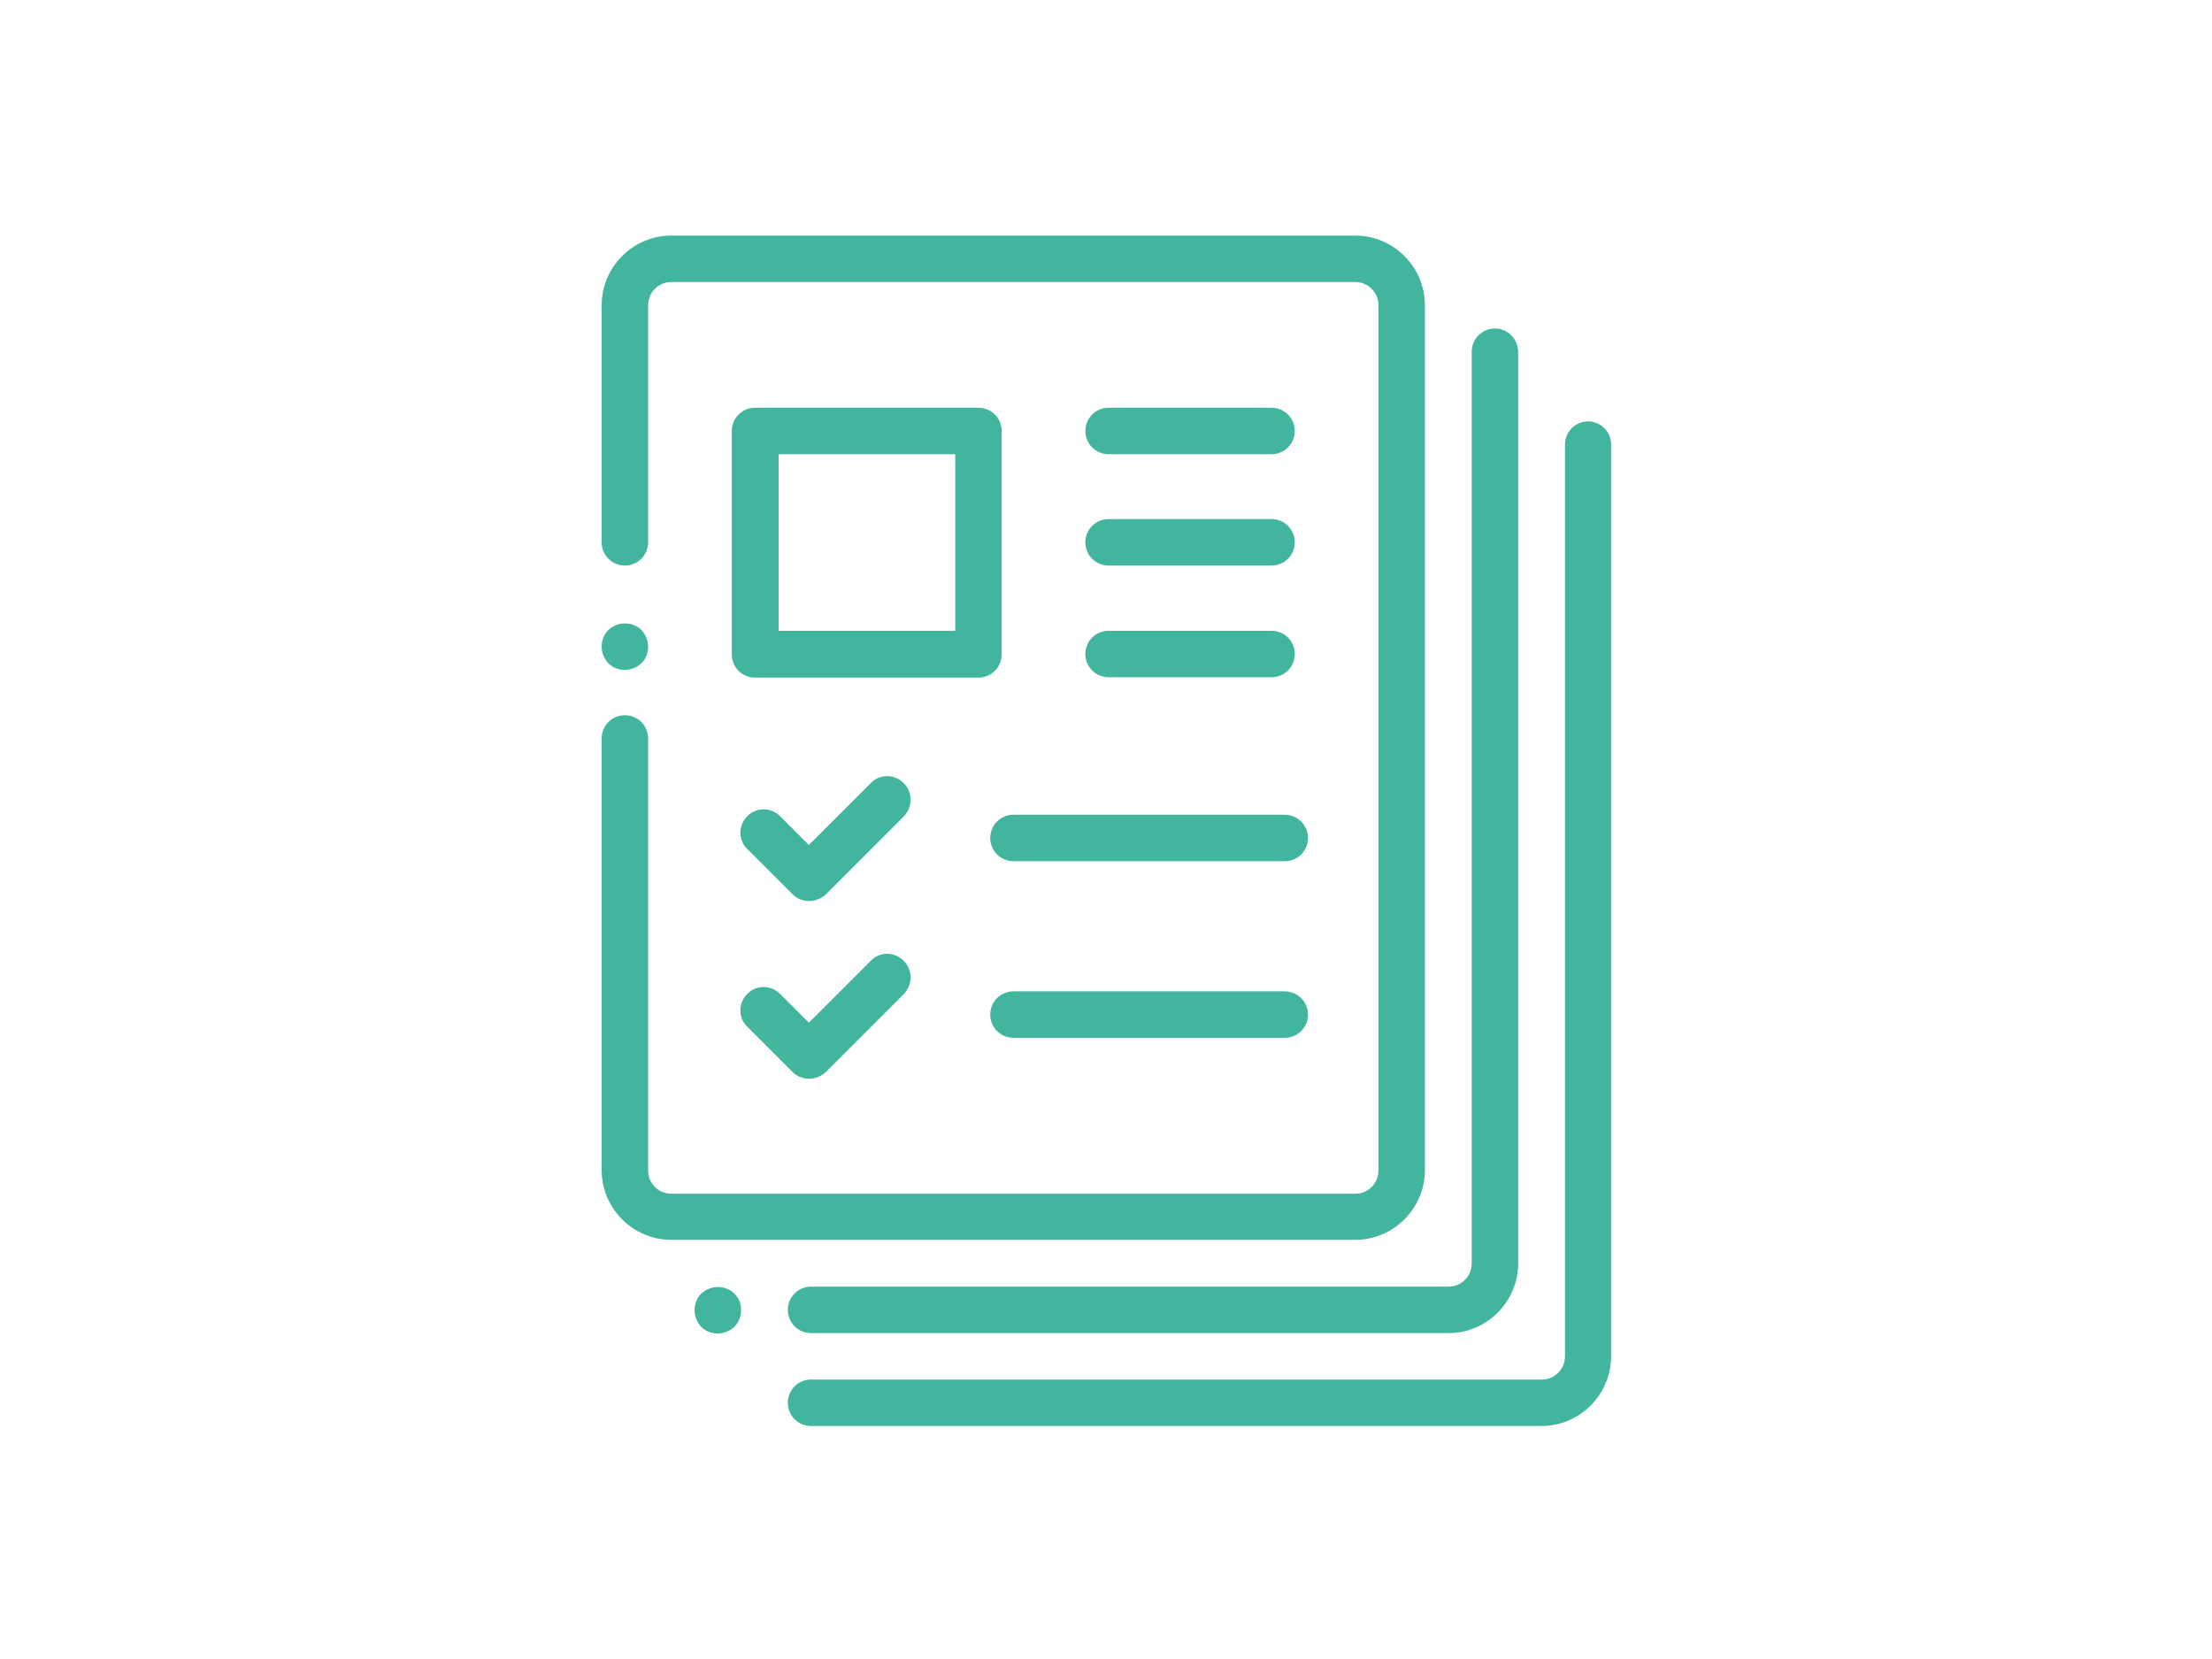
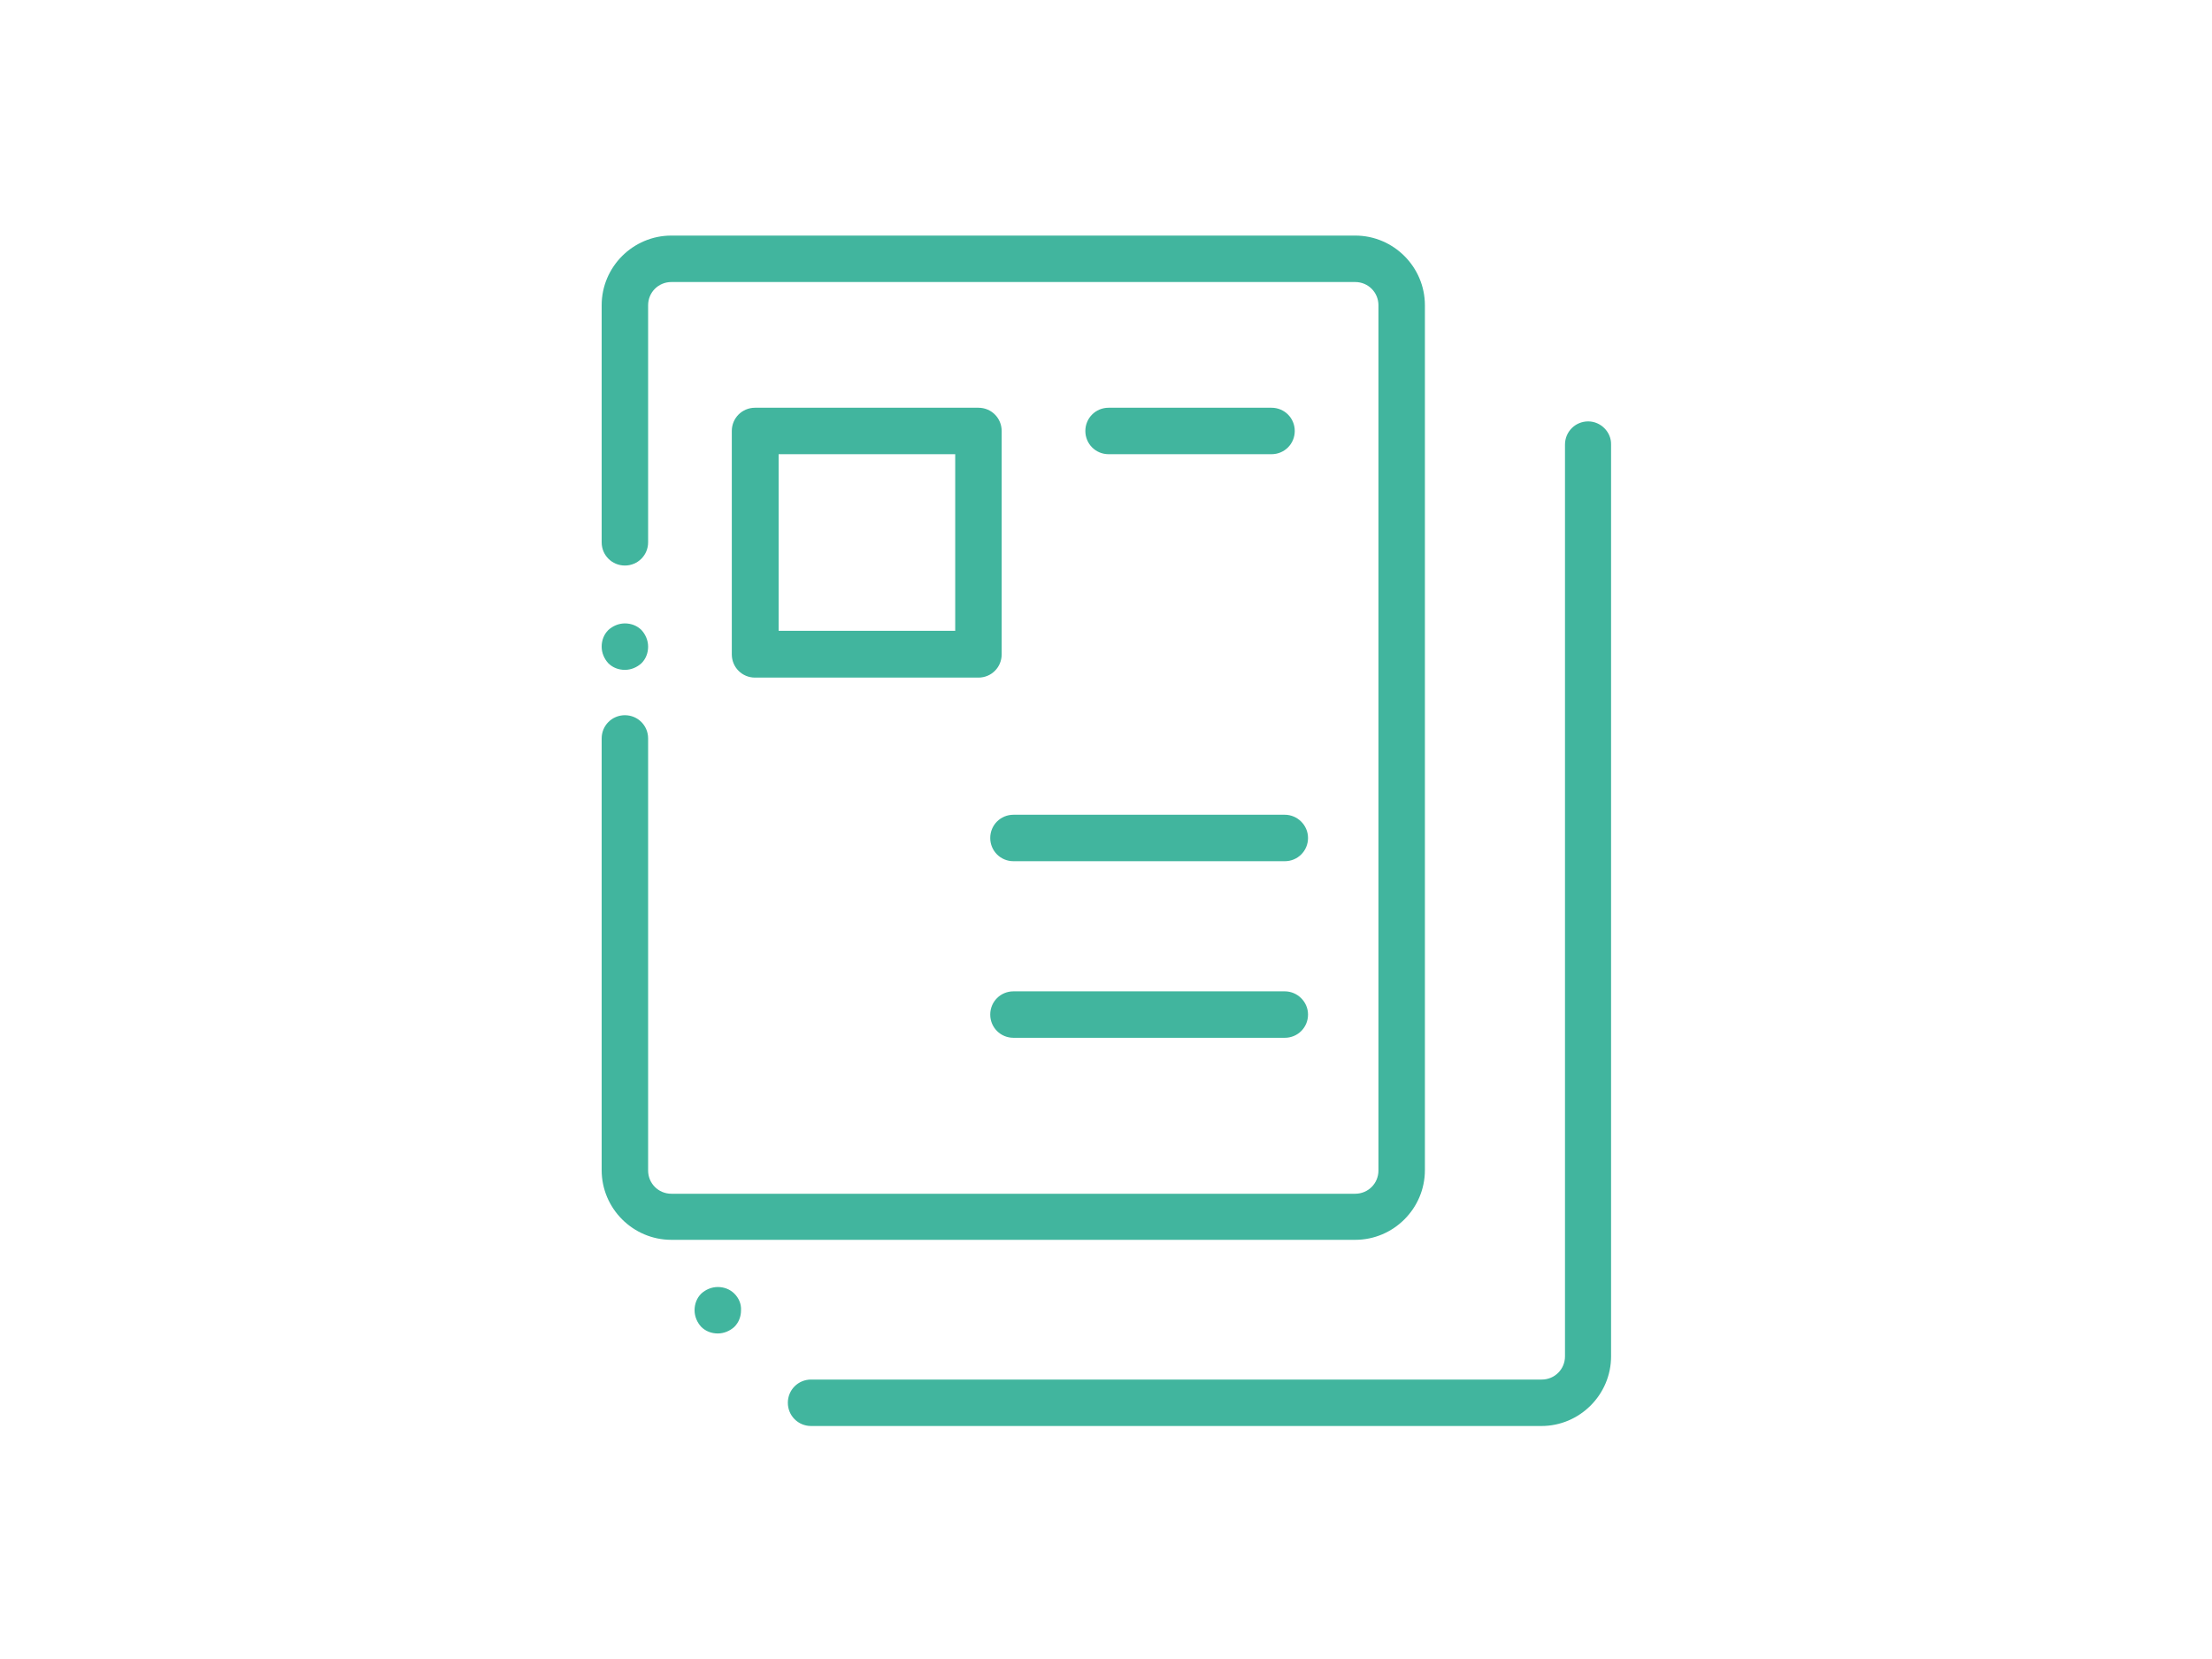
<svg xmlns="http://www.w3.org/2000/svg" id="katman_1" x="0px" y="0px" viewBox="0 0 600 450" style="enable-background:new 0 0 600 450;" xml:space="preserve">
  <style type="text/css">	.st0{fill:#41B59E;}</style>
  <g>
    <g>
      <g>
        <path class="st0" d="M367.6,63.9H182.1c-10.4,0-18.9,8.5-18.9,18.9v64.3c0,3.5,2.8,6.3,6.3,6.3s6.3-2.8,6.3-6.3V82.8    c0-3.5,2.8-6.3,6.3-6.3h185.5c3.5,0,6.3,2.8,6.3,6.3v234.7c0,3.5-2.8,6.3-6.3,6.3H182.1c-3.5,0-6.3-2.8-6.3-6.3V200.3    c0-3.5-2.8-6.3-6.3-6.3s-6.3,2.8-6.3,6.3v117.1c0,10.4,8.5,18.9,18.9,18.9h185.5c10.4,0,18.9-8.5,18.9-18.9V82.8    C386.5,72.4,378,63.9,367.6,63.9z" />
      </g>
    </g>
    <g>
      <g>
        <path class="st0" d="M174,170.9c-1.2-1.2-2.8-1.8-4.5-1.8c-1.7,0-3.3,0.7-4.5,1.8c-1.2,1.2-1.8,2.8-1.8,4.5    c0,1.7,0.7,3.3,1.8,4.5c1.2,1.2,2.8,1.8,4.5,1.8c1.7,0,3.3-0.7,4.5-1.8c1.2-1.2,1.8-2.8,1.8-4.5    C175.8,173.7,175.1,172.1,174,170.9z" />
      </g>
    </g>
    <g>
      <g>
        <path class="st0" d="M199.2,350.9c-1.2-1.2-2.8-1.8-4.5-1.8c-1.7,0-3.3,0.7-4.5,1.8c-1.2,1.2-1.8,2.8-1.8,4.5    c0,1.7,0.7,3.3,1.8,4.5c1.2,1.2,2.8,1.8,4.5,1.8c1.7,0,3.3-0.7,4.5-1.8c1.2-1.2,1.8-2.8,1.8-4.5    C201.1,353.7,200.4,352.1,199.2,350.9z" />
      </g>
    </g>
    <g>
      <g>
-         <path class="st0" d="M405.5,89.1c-3.5,0-6.3,2.8-6.3,6.3v247.3c0,3.5-2.8,6.3-6.3,6.3H220c-3.5,0-6.3,2.8-6.3,6.3    s2.8,6.3,6.3,6.3h172.9c10.4,0,18.9-8.5,18.9-18.9V95.5C411.8,92,409,89.1,405.5,89.1z" />
-       </g>
+         </g>
    </g>
    <g>
      <g>
        <path class="st0" d="M430.8,114.3c-3.5,0-6.3,2.8-6.3,6.3v247.3c0,3.5-2.8,6.3-6.3,6.3H220c-3.5,0-6.3,2.8-6.3,6.3    c0,3.5,2.8,6.3,6.3,6.3h198.1c10.4,0,18.9-8.5,18.9-18.9V120.6C437.1,117.2,434.2,114.3,430.8,114.3z" />
      </g>
    </g>
    <g>
      <g>
        <path class="st0" d="M265.4,110.6h-60.6c-3.5,0-6.3,2.8-6.3,6.3v60.6c0,3.5,2.8,6.3,6.3,6.3h60.6c3.5,0,6.3-2.8,6.3-6.3v-60.6    C271.7,113.4,268.9,110.6,265.4,110.6z M259.1,171.1h-47.9v-47.9h47.9V171.1z" />
      </g>
    </g>
    <g>
      <g>
-         <path class="st0" d="M245.1,212.4c-2.5-2.5-6.5-2.5-8.9,0l-16.8,16.8l-7.8-7.8c-2.5-2.5-6.5-2.5-8.9,0c-2.5,2.5-2.5,6.5,0,8.9    l12.3,12.3c1.2,1.2,2.8,1.8,4.5,1.8c1.7,0,3.3-0.7,4.5-1.8l21.2-21.2C247.6,218.8,247.6,214.8,245.1,212.4z" />
-       </g>
+         </g>
    </g>
    <g>
      <g>
        <path class="st0" d="M348.5,221h-73.6c-3.5,0-6.3,2.8-6.3,6.3c0,3.5,2.8,6.3,6.3,6.3h73.6c3.5,0,6.3-2.8,6.3-6.3    C354.8,223.8,351.9,221,348.5,221z" />
      </g>
    </g>
    <g>
      <g>
        <path class="st0" d="M344.9,110.6h-44.2c-3.5,0-6.3,2.8-6.3,6.3s2.8,6.3,6.3,6.3h44.2c3.5,0,6.3-2.8,6.3-6.3    S348.4,110.6,344.9,110.6z" />
      </g>
    </g>
    <g>
      <g>
-         <path class="st0" d="M344.9,140.8h-44.2c-3.5,0-6.3,2.8-6.3,6.3c0,3.5,2.8,6.3,6.3,6.3h44.2c3.5,0,6.3-2.8,6.3-6.3    S348.4,140.8,344.9,140.8z" />
-       </g>
+         </g>
    </g>
    <g>
      <g>
-         <path class="st0" d="M344.9,171.1h-44.2c-3.5,0-6.3,2.8-6.3,6.3s2.8,6.3,6.3,6.3h44.2c3.5,0,6.3-2.8,6.3-6.3    S348.4,171.1,344.9,171.1z" />
-       </g>
+         </g>
    </g>
    <g>
      <g>
-         <path class="st0" d="M245.1,260.6c-2.5-2.5-6.5-2.5-8.9,0l-16.8,16.8l-7.8-7.8c-2.5-2.5-6.5-2.5-8.9,0c-2.5,2.5-2.5,6.5,0,8.9    l12.3,12.3c1.2,1.2,2.8,1.8,4.5,1.8c1.7,0,3.3-0.7,4.5-1.8l21.2-21.2C247.6,267,247.6,263,245.1,260.6z" />
-       </g>
+         </g>
    </g>
    <g>
      <g>
        <path class="st0" d="M348.5,268.9h-73.6c-3.5,0-6.3,2.8-6.3,6.3c0,3.5,2.8,6.3,6.3,6.3h73.6c3.5,0,6.3-2.8,6.3-6.3    C354.8,271.7,351.9,268.9,348.5,268.9z" />
      </g>
    </g>
  </g>
</svg>